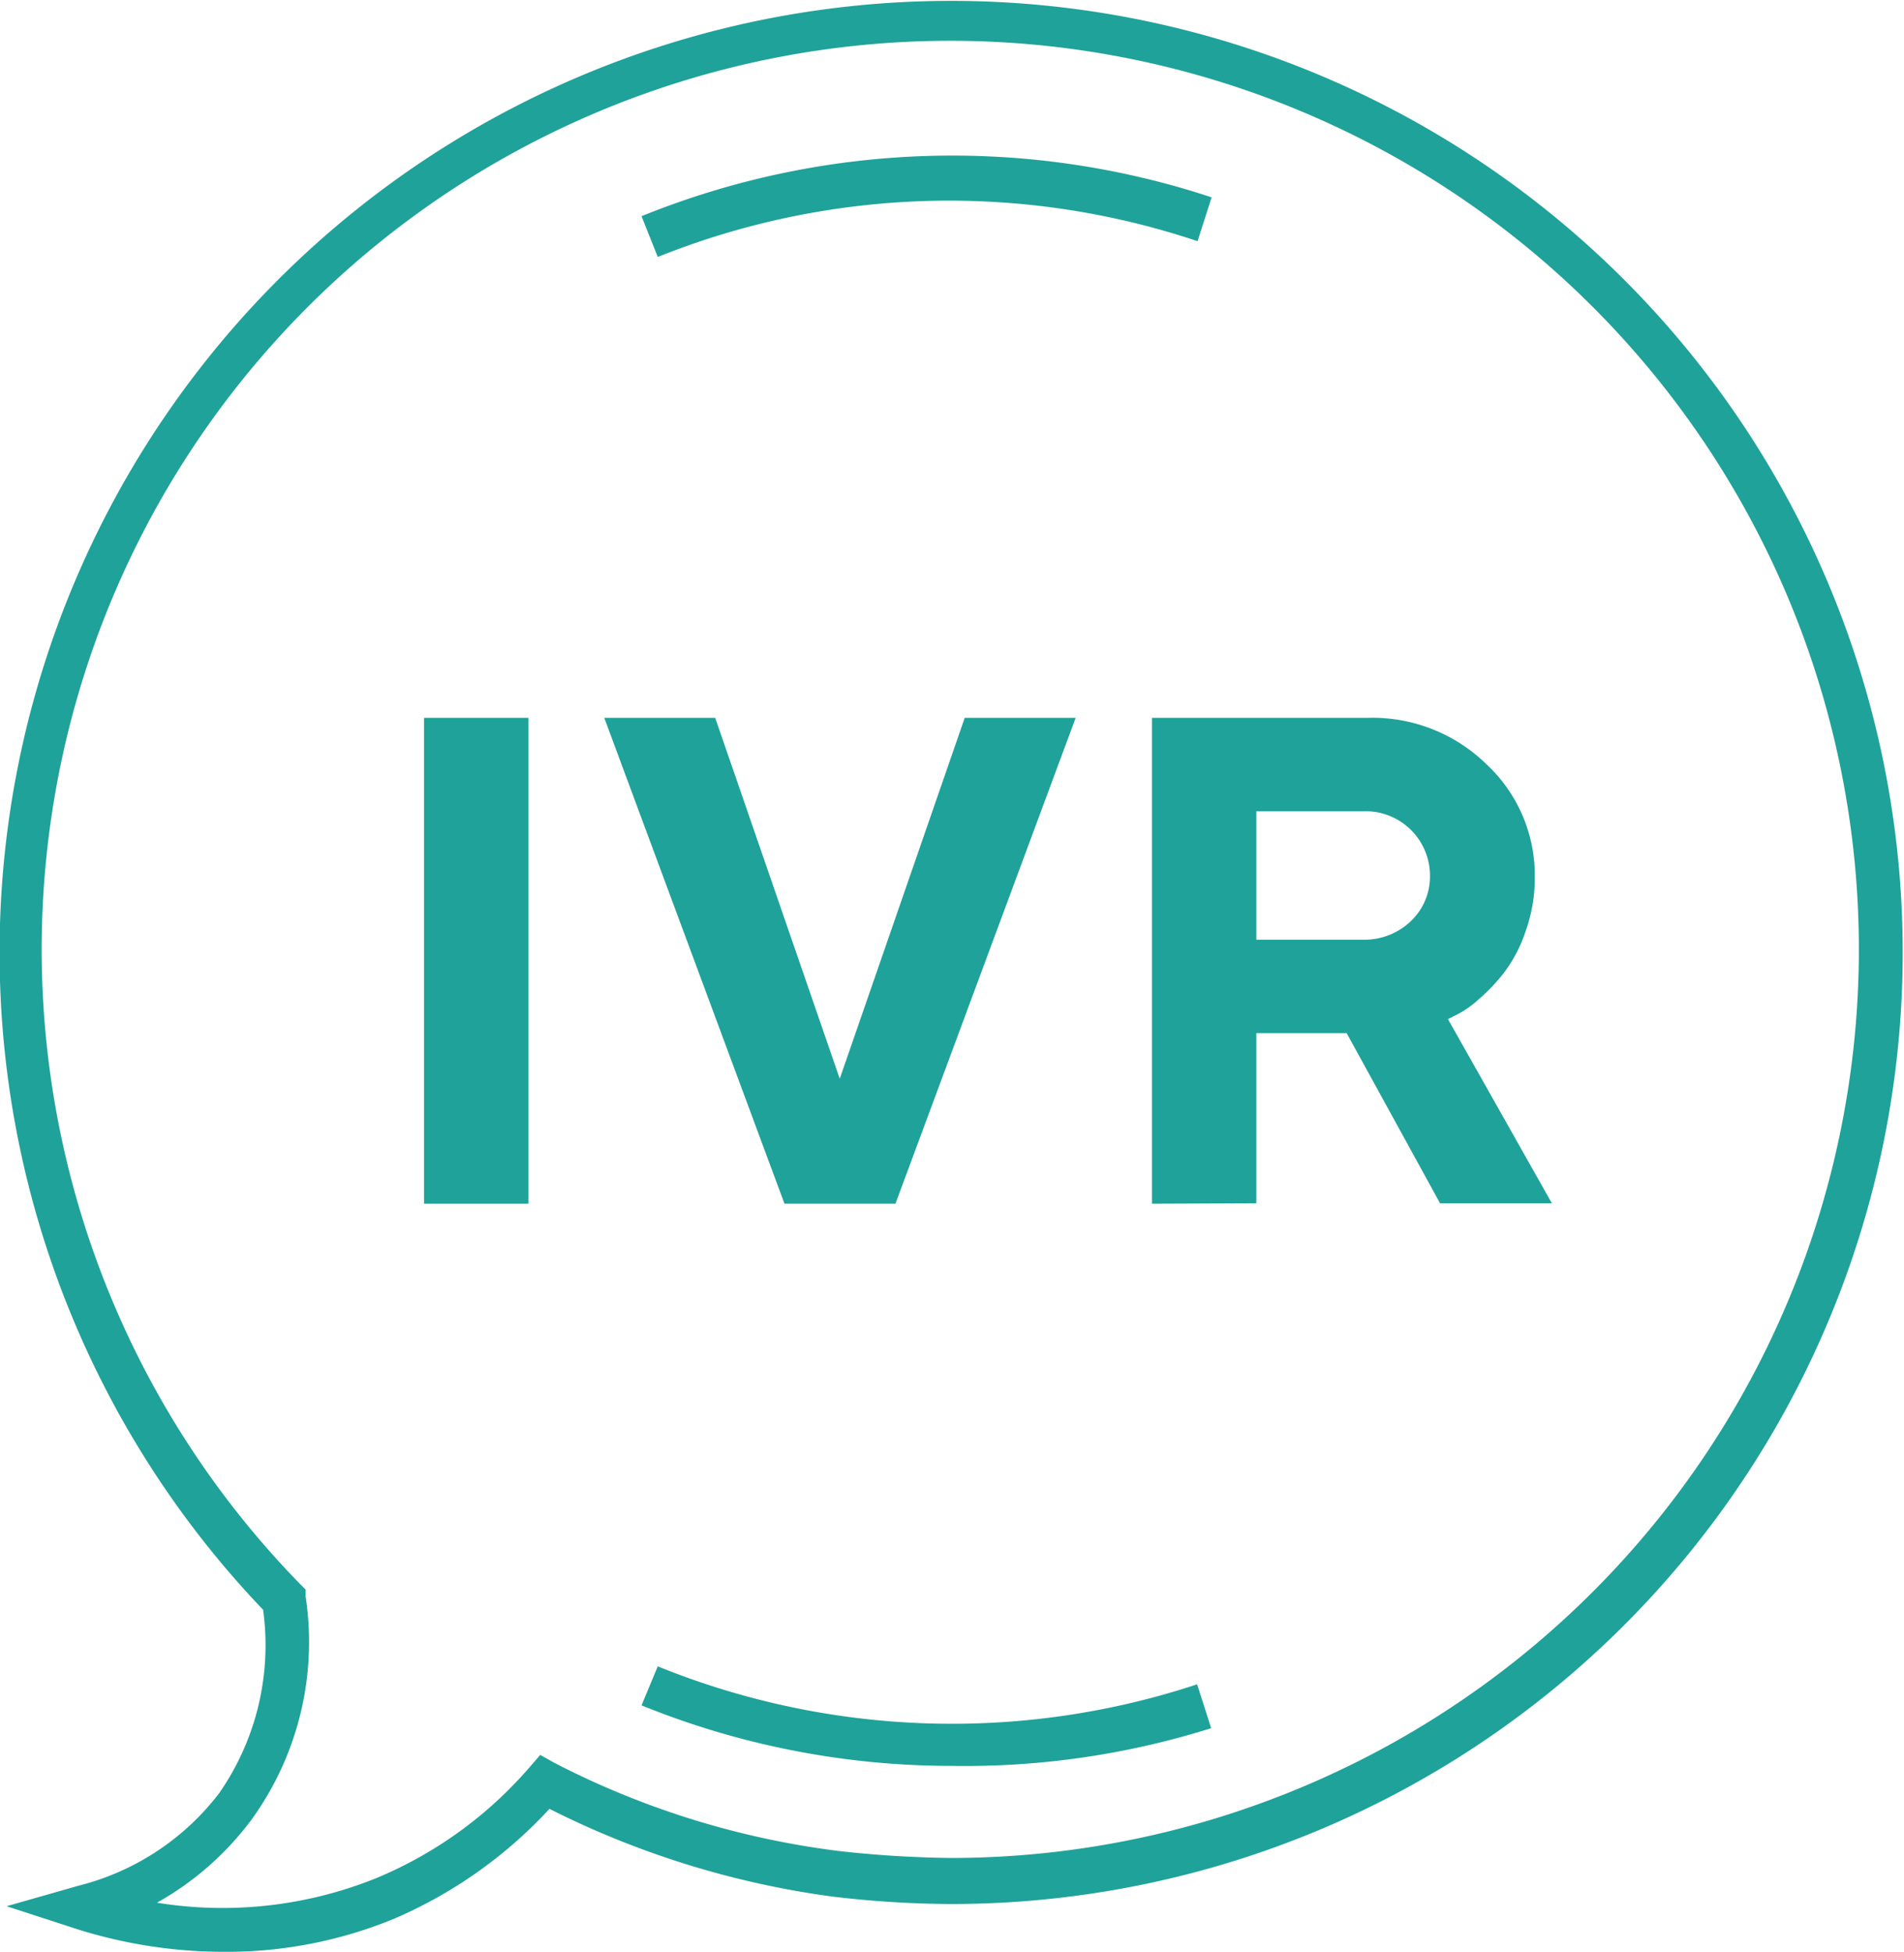
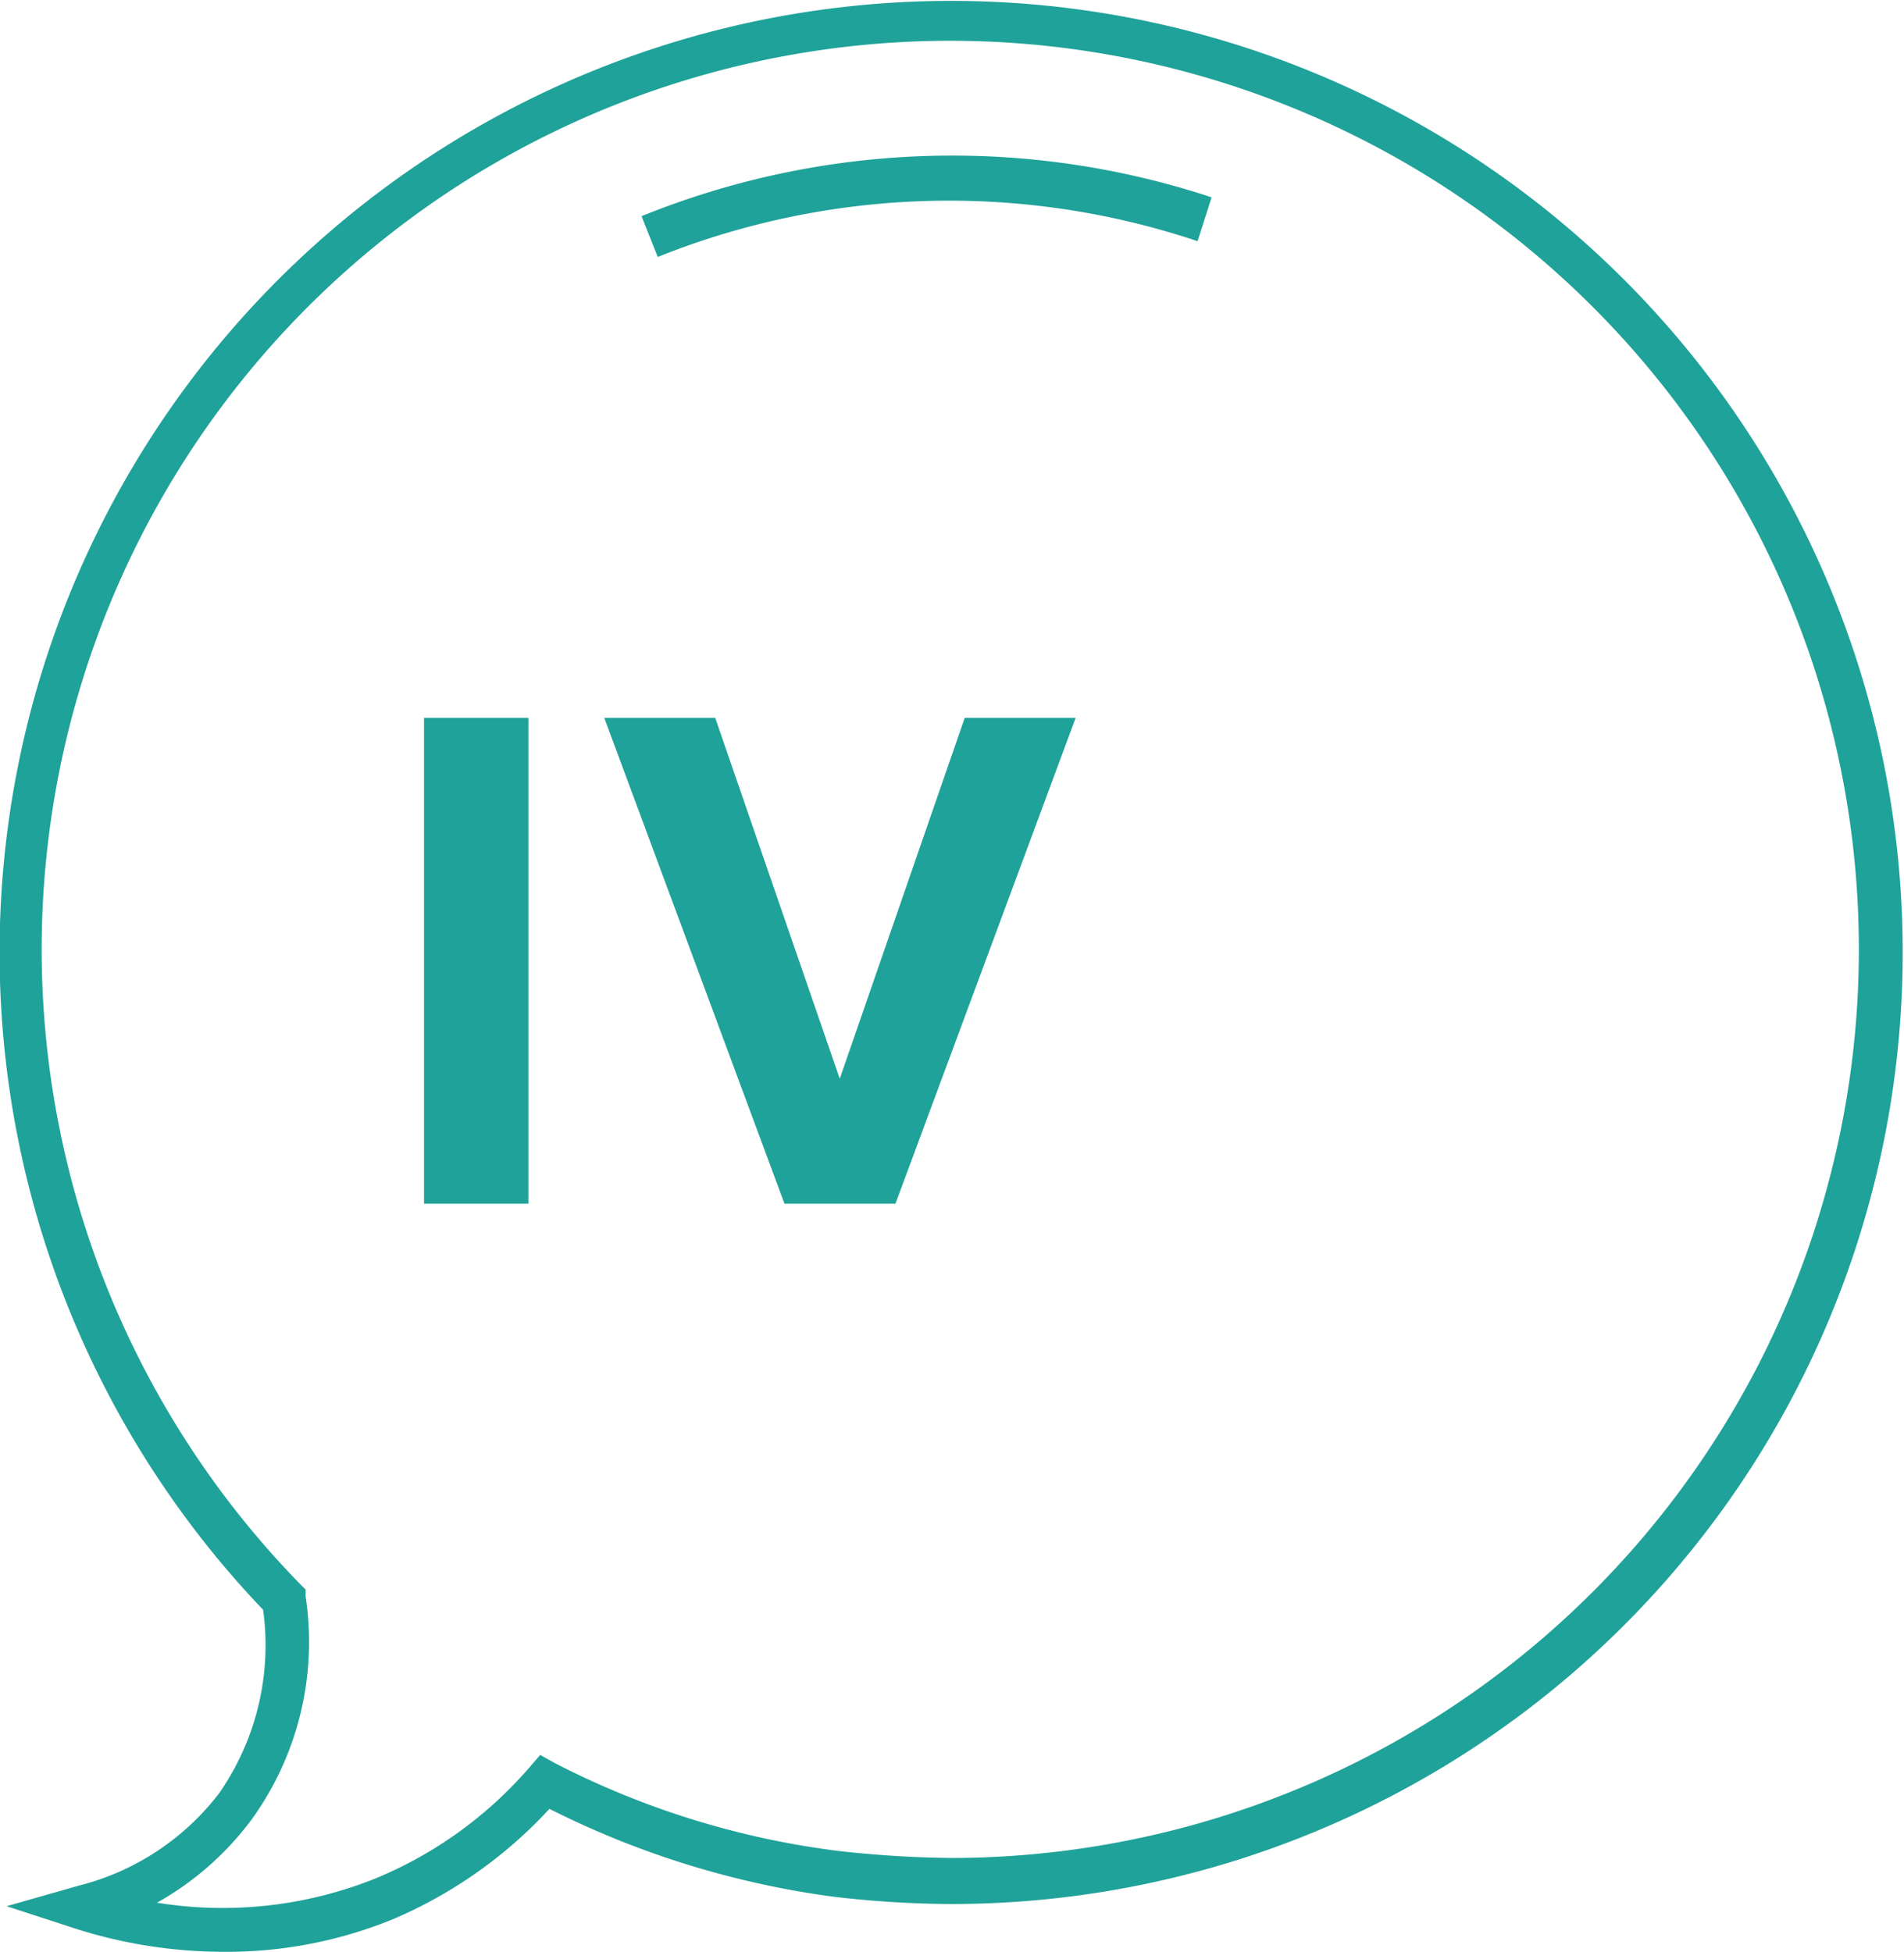
<svg xmlns="http://www.w3.org/2000/svg" viewBox="0 0 43.42 44.51">
  <defs>
    <style>.cls-1{fill:#1fa299;}</style>
  </defs>
  <title>Asset 3</title>
  <g id="Layer_2" data-name="Layer 2">
    <g id="Layer_1-2" data-name="Layer 1">
      <path class="cls-1" d="M5.12,44.51A11.16,11.16,0,0,1,1.78,44L.15,43.47,1.8,43A5.82,5.82,0,0,0,5,40.89,5.91,5.91,0,0,0,6,36.71a21.7,21.7,0,1,1,15.68,6.71,23.62,23.62,0,0,1-2.7-.17,20.35,20.35,0,0,1-6.45-2A10.39,10.39,0,0,1,9,43.75,10,10,0,0,1,5.12,44.51ZM3.58,43.39a9.36,9.36,0,0,0,5-.56,9.36,9.36,0,0,0,3.48-2.51l.26-.3.34.19a19.34,19.34,0,0,0,6.46,2,25,25,0,0,0,2.58.16A20.72,20.72,0,1,0,6.86,36.14l.11.11,0,.16a6.91,6.91,0,0,1-1.23,5.08A6.87,6.87,0,0,1,3.58,43.39Z" />
      <path class="cls-1" d="M9.67,27.45V16.37h2.38V27.45Z" />
-       <path class="cls-1" d="M17.89,27.45,13.78,16.37h2.53l2.84,8.23L22,16.37h2.53L20.42,27.45Z" />
-       <path class="cls-1" d="M26.27,27.45V16.37h4.91a3.72,3.72,0,0,1,2.72,1.06A3.46,3.46,0,0,1,35,20a3.59,3.59,0,0,1-.21,1.24,3.3,3.3,0,0,1-.49.94,4.26,4.26,0,0,1-.58.61,2.31,2.31,0,0,1-.5.35l-.2.1,2.37,4.2H32.84l-2.13-3.88H28.65v3.88ZM32.61,20a1.47,1.47,0,0,0-1.51-1.5H28.65v2.93H31.1A1.53,1.53,0,0,0,32.18,21,1.4,1.4,0,0,0,32.61,20Z" />
+       <path class="cls-1" d="M17.89,27.45,13.78,16.37h2.53l2.84,8.23L22,16.37h2.53L20.42,27.45" />
      <path class="cls-1" d="M15,5.86l-.37-.93a18.85,18.85,0,0,1,13-.43l-.32,1A17.83,17.83,0,0,0,15,5.86Z" />
-       <path class="cls-1" d="M21.71,40.27a18.79,18.79,0,0,1-7.08-1.38L15,38a17.83,17.83,0,0,0,12.3.41l.32,1A18.7,18.7,0,0,1,21.71,40.27Z" />
    </g>
  </g>
</svg>